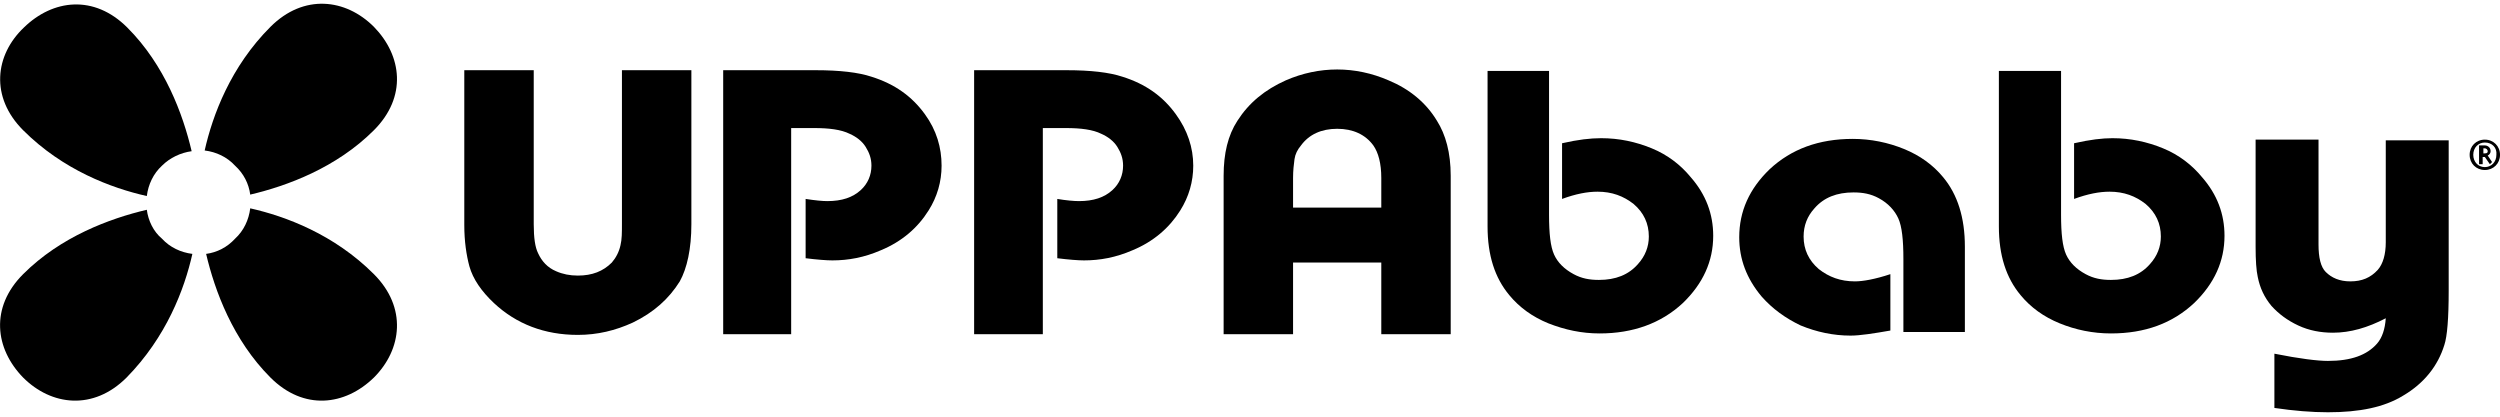
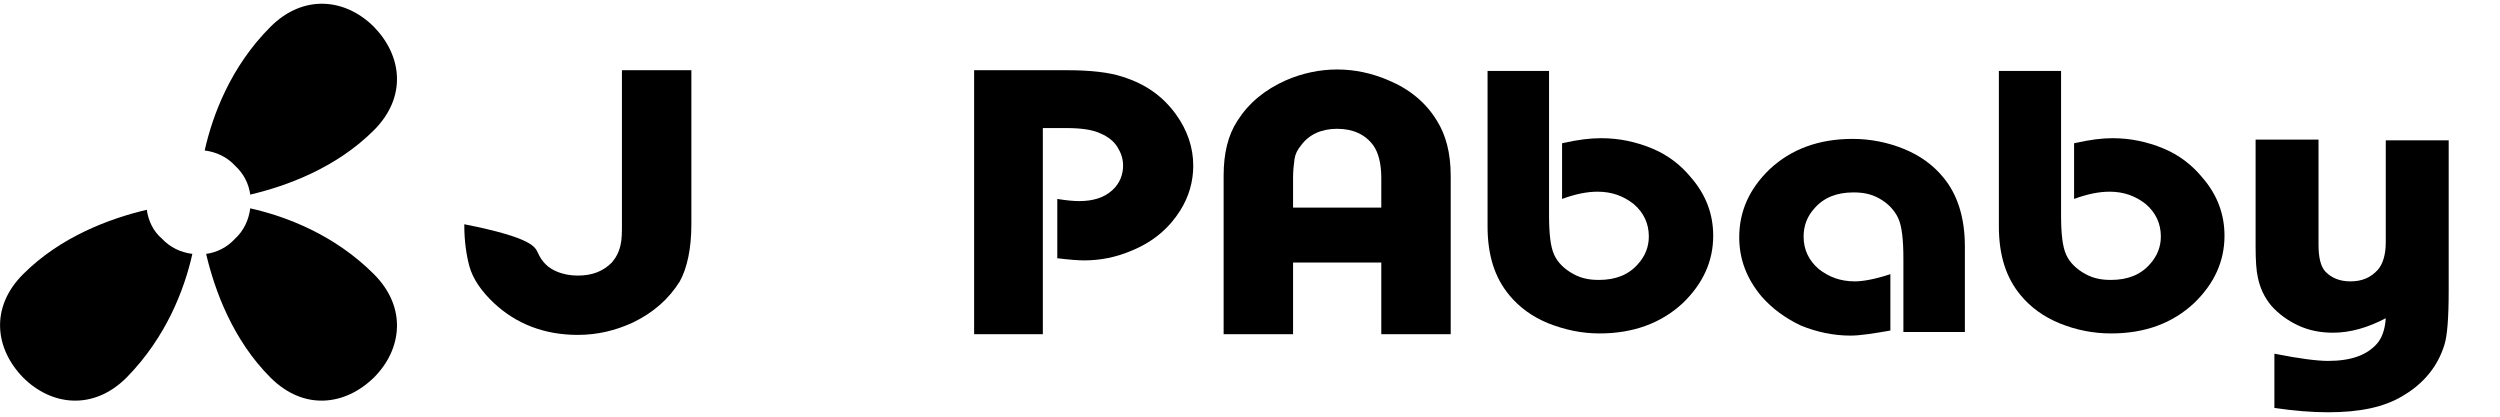
<svg xmlns="http://www.w3.org/2000/svg" width="120" height="20" viewBox="0 0 120 20" fill="none">
  <path d="M71.334 3.405H74.354V10.312C74.354 11.215 74.423 11.84 74.597 12.221C74.77 12.603 75.083 12.916 75.534 13.159C75.916 13.367 76.298 13.436 76.749 13.436C77.547 13.436 78.172 13.193 78.624 12.673C78.971 12.291 79.144 11.84 79.144 11.354C79.144 10.729 78.901 10.208 78.415 9.792C77.929 9.41 77.374 9.201 76.68 9.201C76.194 9.201 75.638 9.306 74.979 9.549V6.876C75.742 6.702 76.332 6.633 76.853 6.633C77.721 6.633 78.519 6.806 79.283 7.119C80.047 7.431 80.672 7.917 81.157 8.507C81.886 9.34 82.234 10.278 82.234 11.319C82.234 12.534 81.748 13.61 80.776 14.547C79.734 15.519 78.38 16.005 76.784 16.005C75.916 16.005 75.118 15.832 74.319 15.519C73.556 15.207 72.931 14.755 72.445 14.165C71.751 13.332 71.403 12.256 71.403 10.868V3.405H71.334Z" fill="black" />
-   <path d="M22.286 3.37H25.619V10.764C25.619 11.423 25.688 11.874 25.827 12.152C26 12.534 26.278 12.846 26.695 13.02C27.007 13.159 27.354 13.228 27.736 13.228C28.43 13.228 28.951 13.02 29.367 12.603C29.576 12.36 29.715 12.083 29.784 11.77C29.853 11.492 29.853 11.145 29.853 10.729V3.37H33.186V10.764C33.186 11.944 32.977 12.881 32.63 13.506C32.11 14.339 31.381 14.998 30.374 15.484C29.541 15.866 28.673 16.075 27.736 16.075C26.139 16.075 24.785 15.554 23.709 14.547C23.119 13.992 22.703 13.402 22.529 12.777C22.39 12.256 22.286 11.597 22.286 10.798V3.37Z" fill="black" />
-   <path d="M34.713 16.04V3.37H39.156C40.302 3.37 41.204 3.474 41.829 3.682C42.94 4.029 43.773 4.62 44.398 5.487C44.953 6.251 45.196 7.084 45.196 7.952C45.196 8.716 44.988 9.444 44.571 10.104C44.05 10.937 43.287 11.597 42.28 12.013C41.482 12.36 40.718 12.499 39.954 12.499C39.677 12.499 39.225 12.464 38.67 12.395V9.549C39.121 9.618 39.468 9.653 39.711 9.653C40.406 9.653 40.926 9.479 41.308 9.132C41.655 8.82 41.829 8.403 41.829 7.952C41.829 7.605 41.725 7.327 41.551 7.049C41.378 6.772 41.1 6.563 40.788 6.425C40.371 6.216 39.781 6.147 39.087 6.147H37.976V16.04H34.713Z" fill="black" />
+   <path d="M22.286 3.37V10.764C25.619 11.423 25.688 11.874 25.827 12.152C26 12.534 26.278 12.846 26.695 13.02C27.007 13.159 27.354 13.228 27.736 13.228C28.43 13.228 28.951 13.02 29.367 12.603C29.576 12.36 29.715 12.083 29.784 11.77C29.853 11.492 29.853 11.145 29.853 10.729V3.37H33.186V10.764C33.186 11.944 32.977 12.881 32.63 13.506C32.11 14.339 31.381 14.998 30.374 15.484C29.541 15.866 28.673 16.075 27.736 16.075C26.139 16.075 24.785 15.554 23.709 14.547C23.119 13.992 22.703 13.402 22.529 12.777C22.39 12.256 22.286 11.597 22.286 10.798V3.37Z" fill="black" />
  <path d="M46.758 16.04V3.37H51.201C52.346 3.37 53.249 3.474 53.874 3.682C54.985 4.029 55.818 4.62 56.443 5.487C56.998 6.251 57.276 7.084 57.276 7.952C57.276 8.716 57.067 9.444 56.651 10.104C56.13 10.937 55.366 11.597 54.36 12.013C53.561 12.36 52.798 12.499 52.034 12.499C51.756 12.499 51.305 12.464 50.75 12.395V9.549C51.166 9.618 51.548 9.653 51.791 9.653C52.485 9.653 53.006 9.479 53.388 9.132C53.735 8.82 53.908 8.403 53.908 7.952C53.908 7.605 53.804 7.327 53.631 7.049C53.457 6.772 53.18 6.563 52.867 6.425C52.451 6.216 51.861 6.147 51.166 6.147H50.056V16.04H46.758Z" fill="black" />
  <path d="M66.302 9.965V8.542C66.302 7.848 66.163 7.327 65.92 6.98C65.538 6.459 64.948 6.182 64.184 6.182C63.42 6.182 62.83 6.459 62.449 6.98C62.275 7.188 62.171 7.397 62.136 7.64C62.102 7.883 62.067 8.195 62.067 8.542V9.965H66.302V9.965ZM69.634 16.04H66.302V12.603H62.067V16.04H58.734V8.438C58.734 7.362 58.943 6.494 59.394 5.8C59.949 4.932 60.713 4.307 61.72 3.856C62.518 3.509 63.351 3.335 64.184 3.335C65.017 3.335 65.85 3.509 66.649 3.856C67.655 4.272 68.454 4.932 68.975 5.8C69.391 6.459 69.634 7.327 69.634 8.438V16.04Z" fill="black" />
  <path d="M94.383 15.936H91.363V12.43C91.363 11.527 91.294 10.868 91.12 10.486C90.947 10.104 90.634 9.757 90.183 9.514C89.801 9.306 89.419 9.236 88.968 9.236C88.169 9.236 87.545 9.479 87.094 10C86.746 10.382 86.573 10.833 86.573 11.354C86.573 11.978 86.816 12.499 87.302 12.916C87.788 13.297 88.343 13.506 89.037 13.506C89.419 13.506 90.009 13.402 90.738 13.159V15.866C89.94 16.005 89.28 16.109 88.829 16.109C87.996 16.109 87.198 15.936 86.434 15.623C85.705 15.276 85.08 14.825 84.559 14.235C83.831 13.367 83.483 12.43 83.483 11.388C83.483 10.139 83.969 9.063 84.941 8.125C85.983 7.153 87.302 6.667 88.933 6.667C89.801 6.667 90.634 6.841 91.398 7.153C92.161 7.466 92.786 7.917 93.272 8.507C93.966 9.34 94.314 10.451 94.314 11.84V15.936H94.383V15.936Z" fill="black" />
  <path d="M95.911 3.405H98.931V10.312C98.931 11.215 99.001 11.84 99.174 12.221C99.348 12.603 99.66 12.916 100.111 13.159C100.493 13.367 100.875 13.436 101.326 13.436C102.125 13.436 102.749 13.193 103.201 12.673C103.548 12.291 103.721 11.84 103.721 11.354C103.721 10.729 103.478 10.208 102.992 9.792C102.506 9.41 101.951 9.201 101.257 9.201C100.771 9.201 100.215 9.306 99.556 9.549V6.876C100.32 6.702 100.91 6.633 101.396 6.633C102.263 6.633 103.062 6.806 103.826 7.119C104.589 7.431 105.214 7.917 105.7 8.507C106.429 9.34 106.776 10.278 106.776 11.319C106.776 12.534 106.29 13.61 105.318 14.547C104.277 15.519 102.958 16.005 101.326 16.005C100.458 16.005 99.625 15.832 98.862 15.519C98.098 15.207 97.473 14.755 96.987 14.165C96.293 13.332 95.946 12.256 95.946 10.868V3.405H95.911Z" fill="black" />
  <path d="M117.537 6.737V13.957C117.537 15.276 117.467 16.144 117.328 16.561C117.016 17.567 116.356 18.4 115.35 18.991C114.447 19.546 113.267 19.789 111.74 19.789C110.976 19.789 110.108 19.72 109.171 19.581V16.977C110.386 17.22 111.254 17.324 111.74 17.324C112.851 17.324 113.614 17.047 114.1 16.491C114.343 16.213 114.482 15.797 114.517 15.276C113.649 15.728 112.816 15.97 111.983 15.97C111.393 15.97 110.837 15.866 110.317 15.623C109.796 15.38 109.379 15.068 109.032 14.686C108.685 14.27 108.477 13.818 108.373 13.298C108.303 12.985 108.269 12.499 108.269 11.84V6.702H111.289V11.736C111.289 12.361 111.393 12.812 111.636 13.055C111.913 13.332 112.295 13.506 112.816 13.506C113.371 13.506 113.788 13.332 114.135 12.951C114.378 12.673 114.517 12.222 114.517 11.632V6.737H117.537Z" fill="black" />
-   <path d="M119.272 8.16C118.855 8.16 118.543 7.848 118.543 7.431C118.543 7.015 118.855 6.702 119.272 6.702C119.688 6.702 120.001 7.015 120.001 7.431C120.001 7.848 119.688 8.16 119.272 8.16ZM119.272 6.841C118.96 6.841 118.717 7.084 118.717 7.431C118.717 7.778 118.96 8.021 119.272 8.021C119.584 8.021 119.827 7.778 119.827 7.431C119.862 7.084 119.619 6.841 119.272 6.841ZM119.515 7.883L119.272 7.535H119.168V7.883H118.994V6.98H119.272C119.411 6.98 119.55 7.084 119.55 7.258C119.55 7.362 119.48 7.431 119.411 7.466L119.619 7.778L119.515 7.883ZM119.272 7.119H119.202V7.362H119.272C119.376 7.362 119.411 7.327 119.411 7.258C119.411 7.188 119.341 7.119 119.272 7.119Z" fill="black" />
  <path d="M7.047 10.069C5.277 10.486 2.916 11.354 1.111 13.159C-0.486 14.755 -0.243 16.734 1.111 18.123C2.465 19.476 4.478 19.719 6.075 18.123C7.984 16.179 8.852 13.888 9.234 12.187C8.678 12.117 8.158 11.874 7.776 11.458C7.359 11.111 7.116 10.59 7.047 10.069Z" fill="black" />
  <path d="M12.011 9.341C13.781 8.924 16.142 8.056 17.947 6.251C19.544 4.654 19.301 2.676 17.947 1.287C16.593 -0.066 14.58 -0.309 12.983 1.287C11.074 3.196 10.206 5.522 9.824 7.223C10.38 7.292 10.9 7.535 11.282 7.952C11.699 8.334 11.942 8.82 12.011 9.341Z" fill="black" />
  <path d="M9.894 12.187C10.31 13.957 11.178 16.318 12.983 18.123C14.58 19.719 16.558 19.476 17.947 18.123C19.301 16.769 19.544 14.756 17.947 13.159C16.038 11.25 13.712 10.382 12.011 10C11.942 10.555 11.699 11.076 11.282 11.458C10.9 11.874 10.414 12.117 9.894 12.187Z" fill="black" />
-   <path d="M1.111 6.251C3.021 8.16 5.346 9.028 7.047 9.41C7.117 8.854 7.36 8.334 7.776 7.952C8.158 7.57 8.679 7.327 9.199 7.258C8.783 5.487 7.915 3.127 6.11 1.322C4.513 -0.275 2.535 -0.032 1.146 1.322C-0.242 2.641 -0.485 4.654 1.111 6.251Z" fill="black" />
</svg>